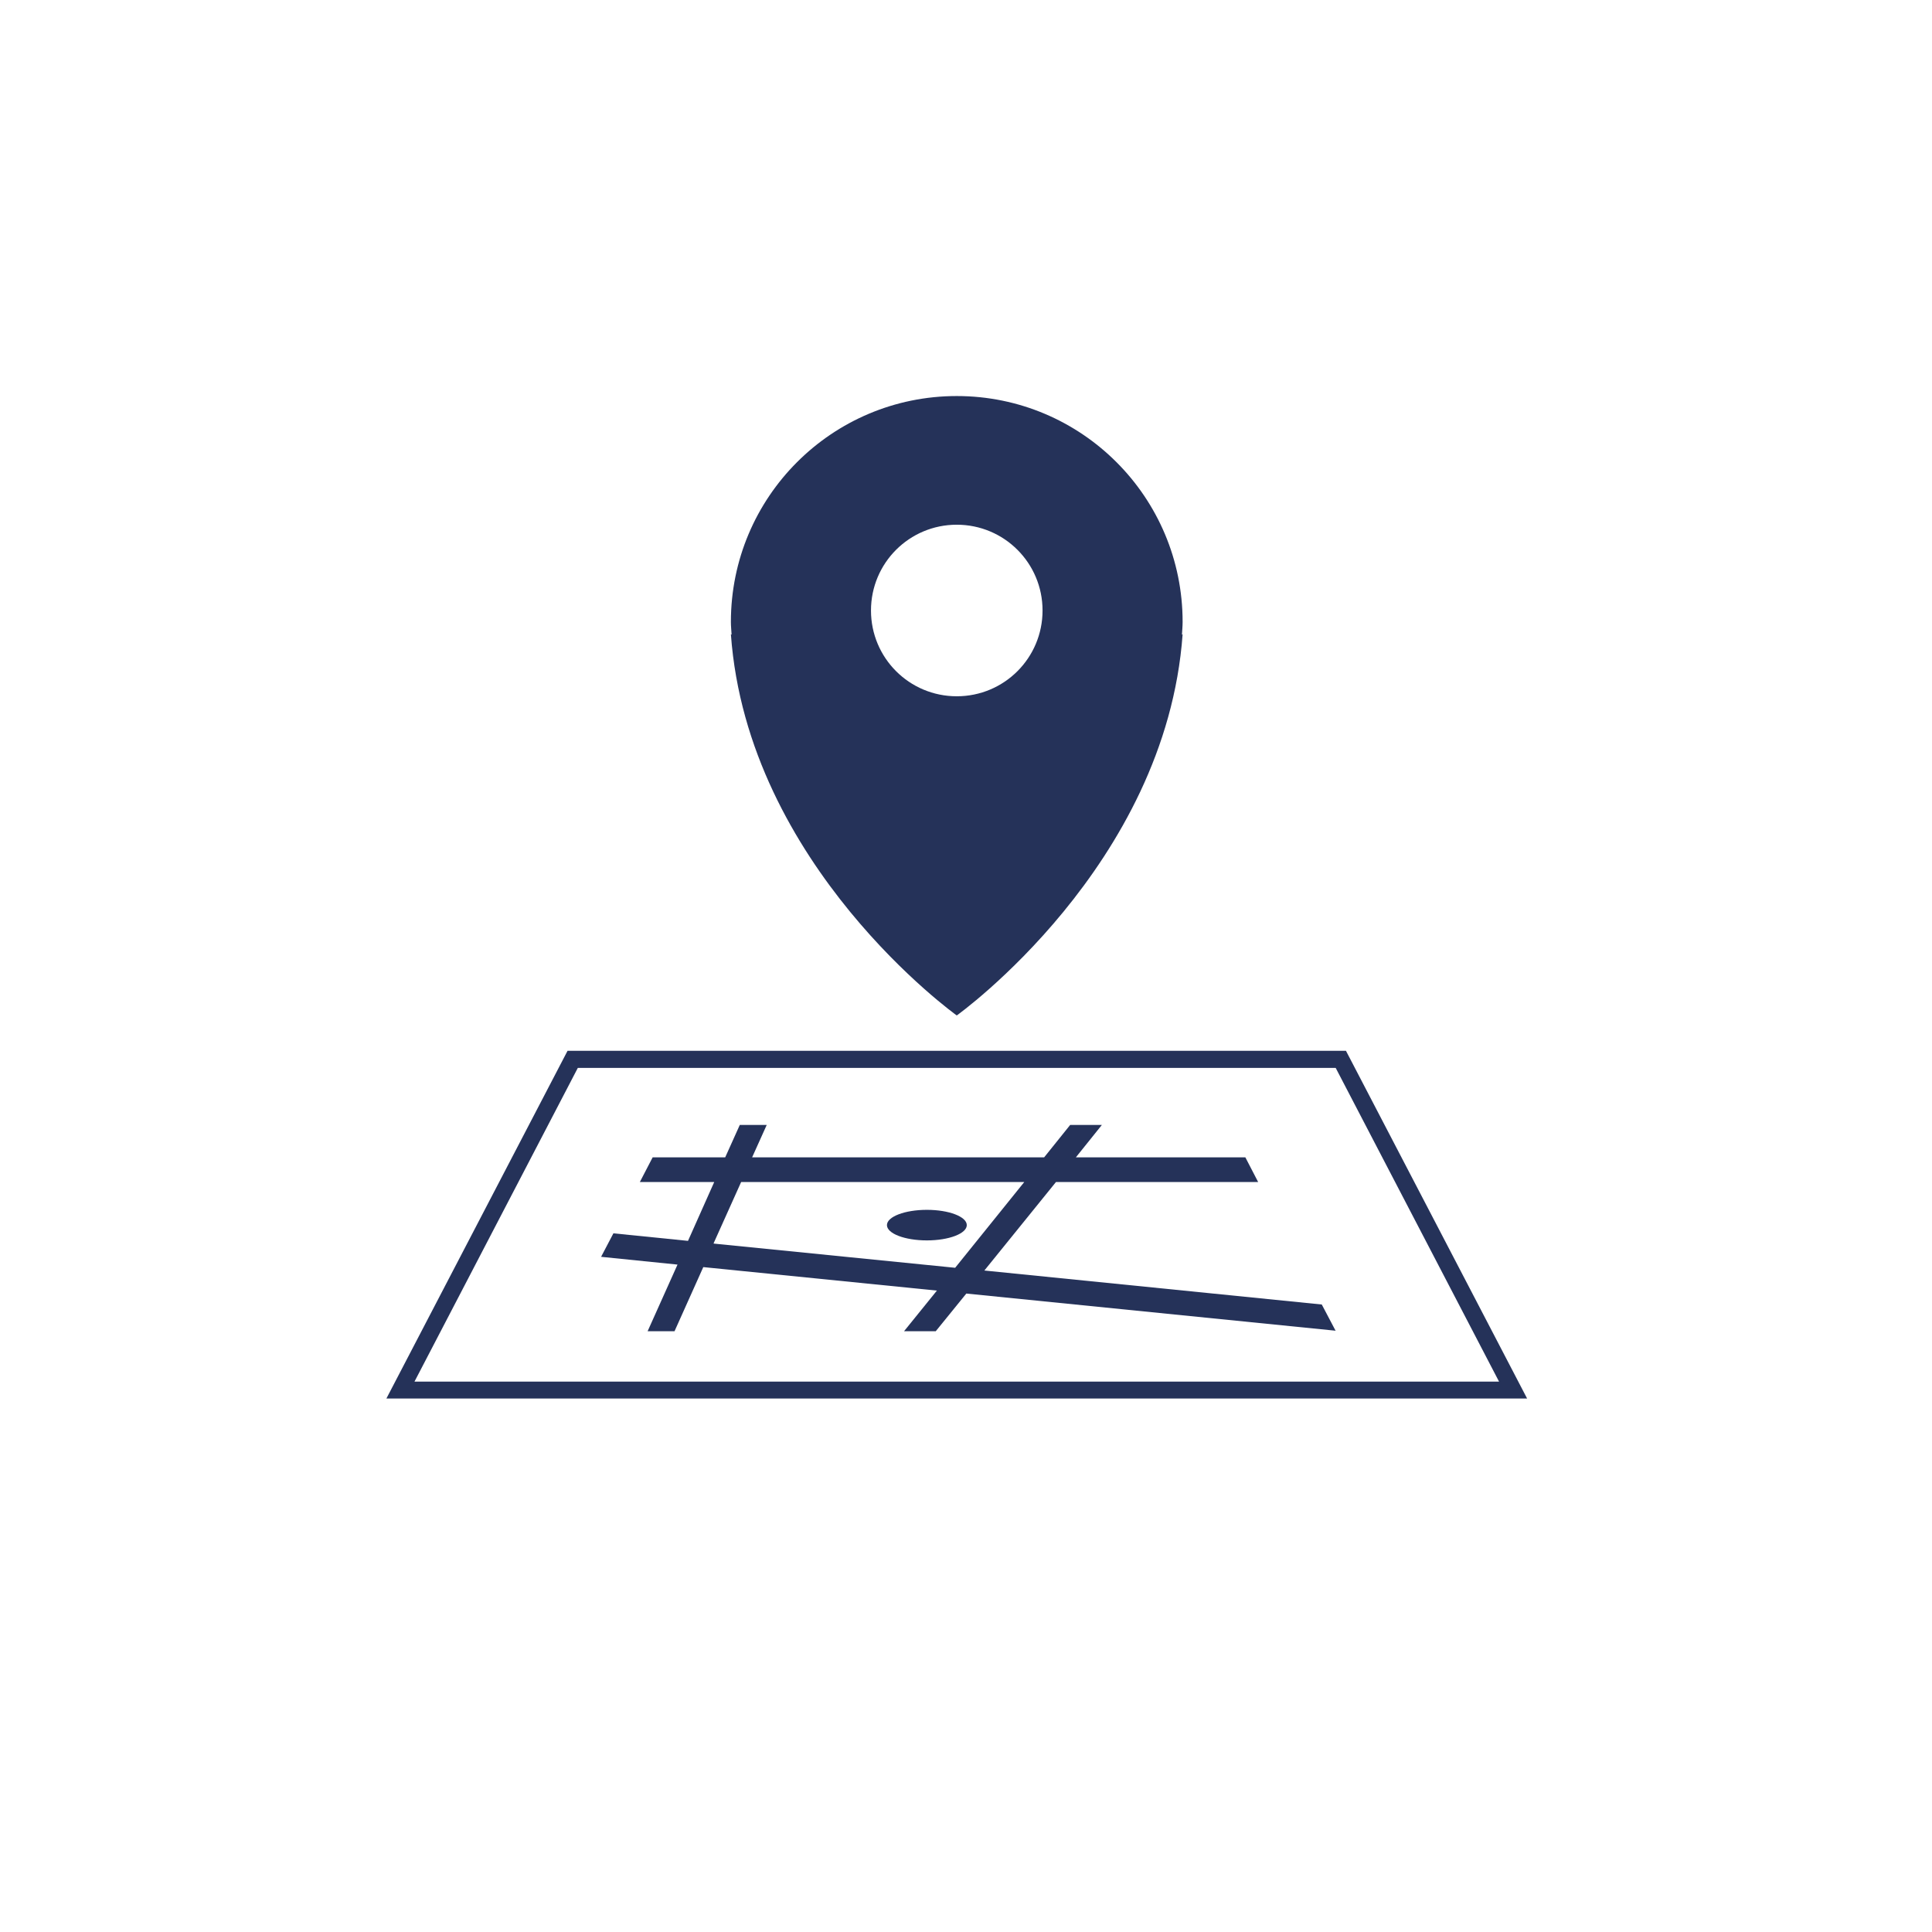
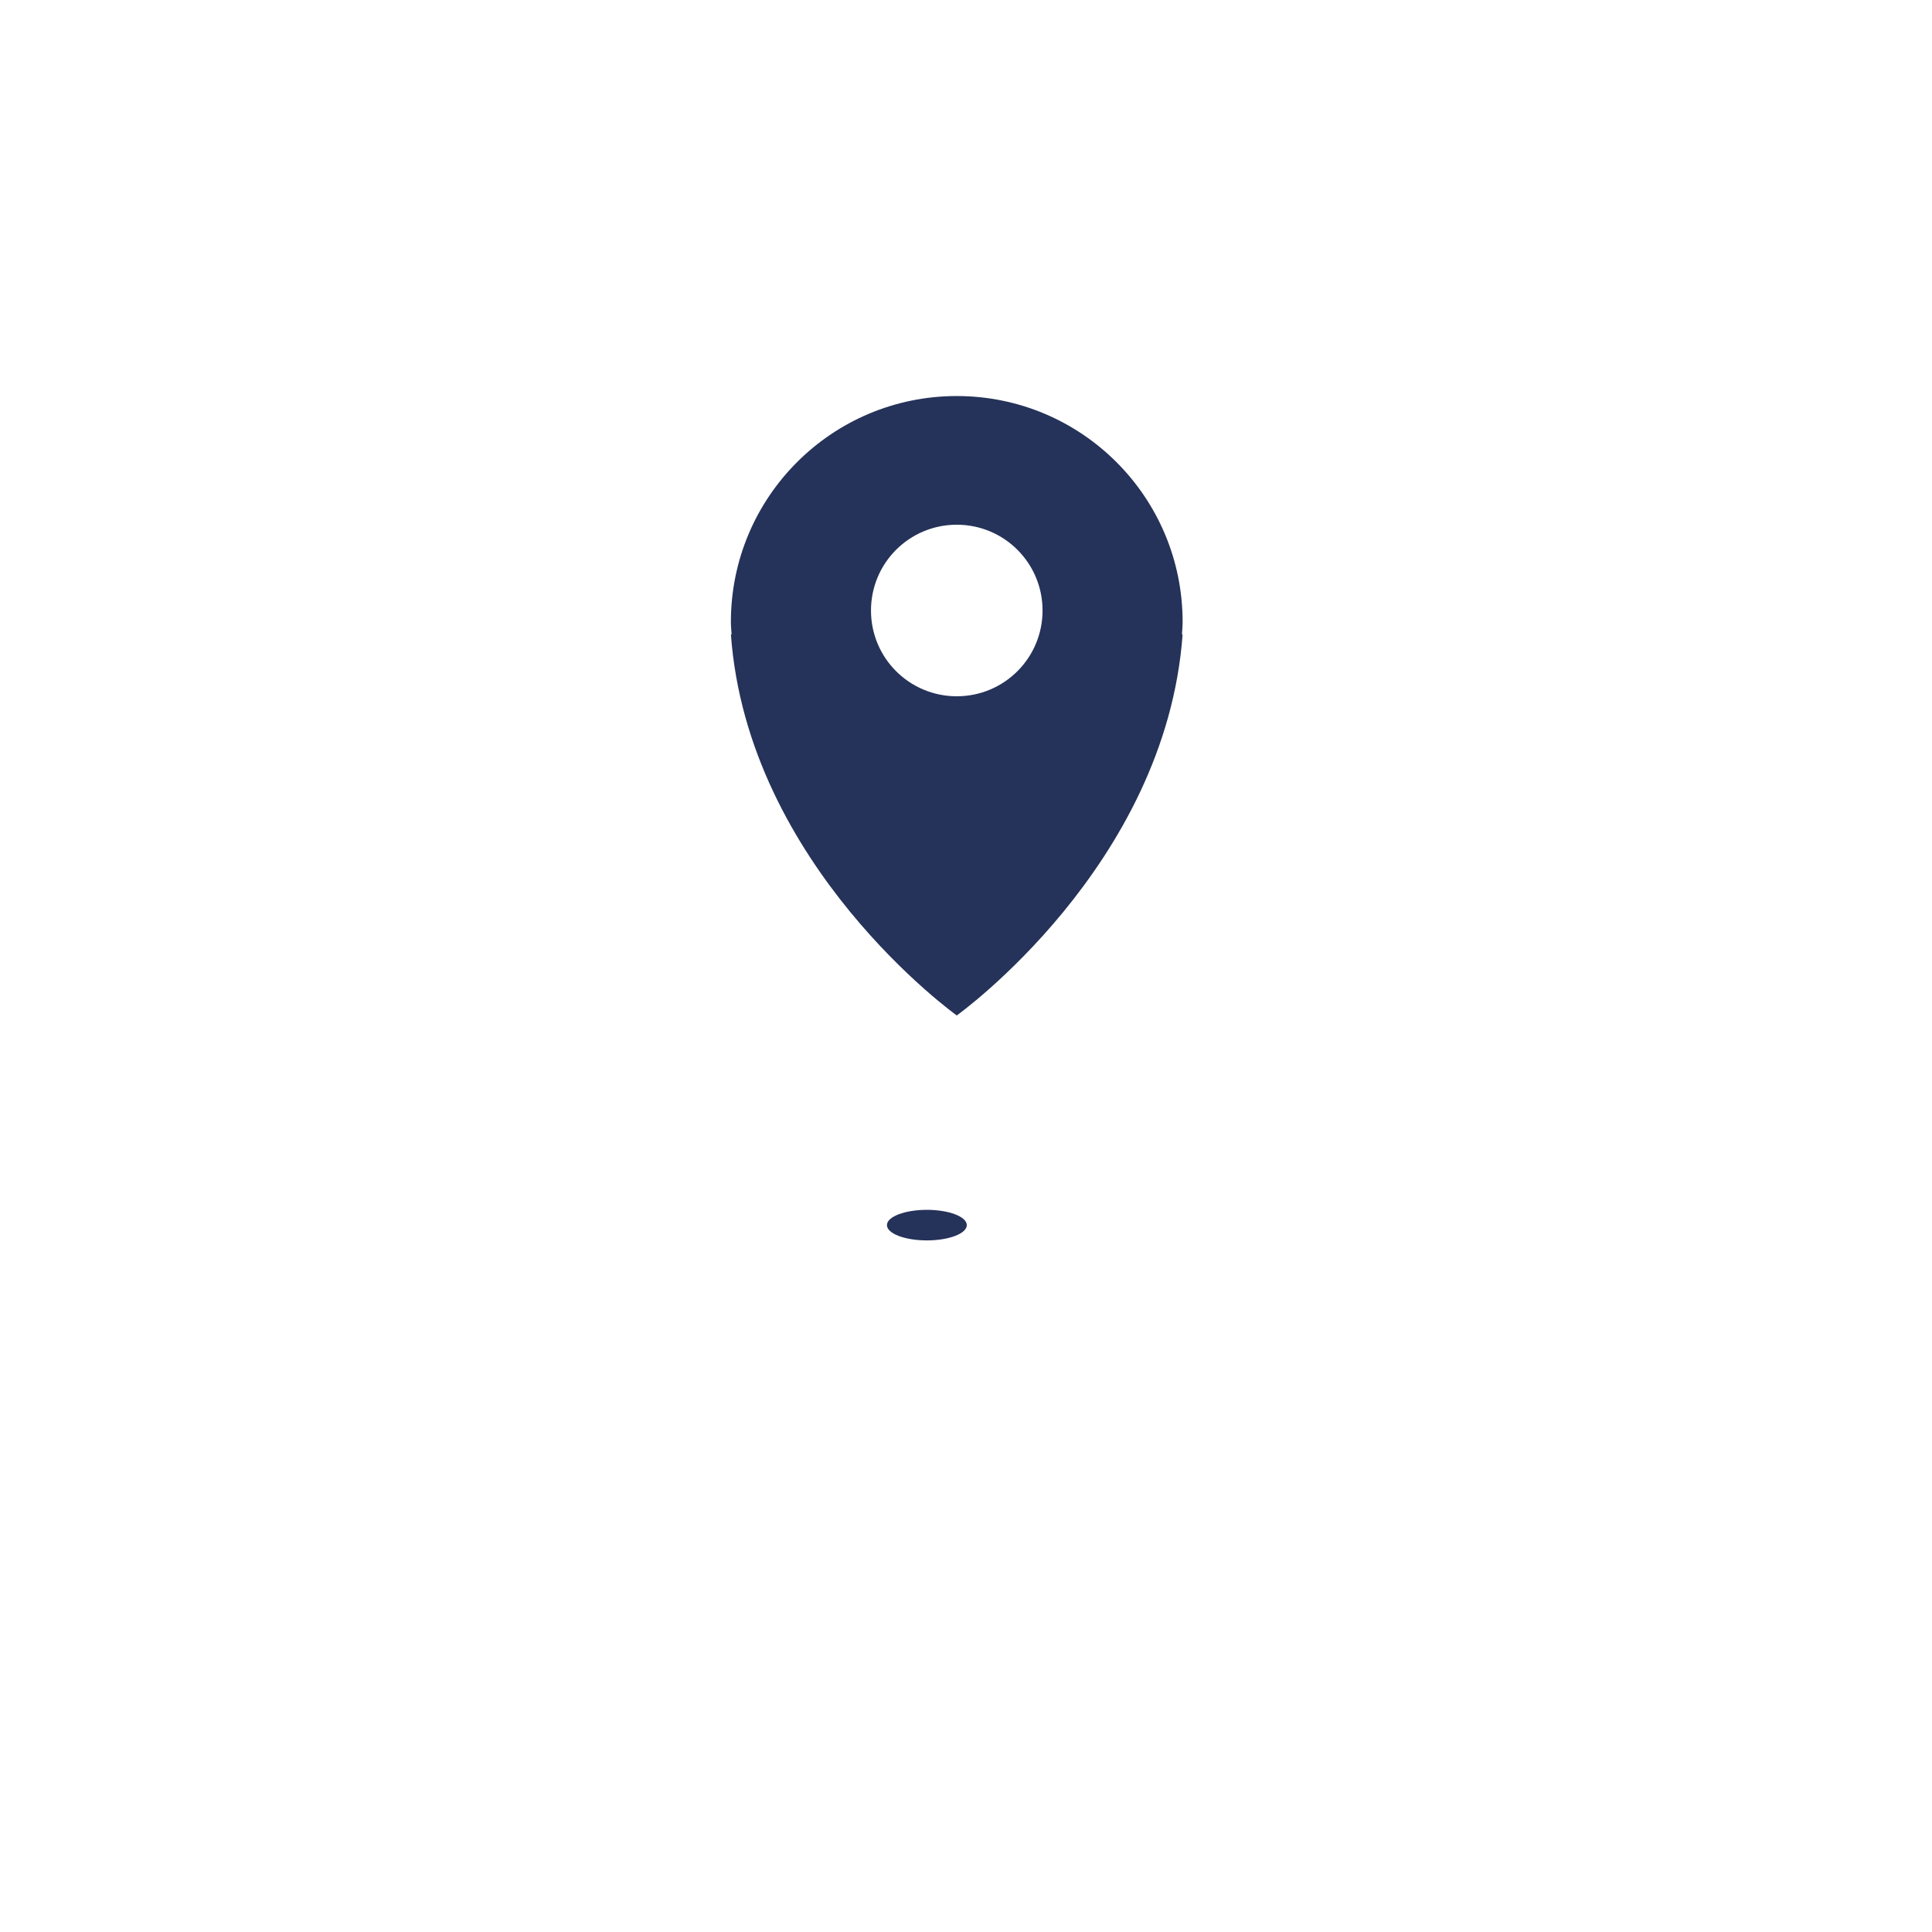
<svg xmlns="http://www.w3.org/2000/svg" width="100" height="100" viewBox="0 0 100 100" fill="none">
  <path d="M61.212 32.19C61.212 25.73 55.981 20.499 49.522 20.499C43.062 20.499 37.831 25.73 37.831 32.19C37.831 32.414 37.855 32.627 37.867 32.851L37.831 32.828C38.693 44.825 49.522 52.56 49.522 52.56C49.522 52.56 60.35 44.825 61.212 32.828L61.177 32.851C61.189 32.639 61.212 32.414 61.212 32.19ZM49.522 36.039C47.066 36.039 45.082 34.056 45.082 31.599C45.082 29.143 47.066 27.159 49.522 27.159C51.978 27.159 53.962 29.143 53.962 31.599C53.962 34.056 51.978 36.039 49.522 36.039Z" fill="#253259" />
-   <path d="M69.124 68.868L68.415 67.521L50.95 65.762L54.658 61.18H65.121L64.46 59.905H55.686L57.032 58.228H55.391L54.044 59.905H38.929L39.685 58.228H38.291L37.536 59.905H33.781L33.119 61.18H36.969L35.611 64.227L31.75 63.837L31.112 65.053L35.068 65.455L33.521 68.903H34.914L36.402 65.585L48.494 66.801L46.794 68.903H48.435L50.017 66.954L69.148 68.879L69.124 68.868ZM36.934 64.357L38.362 61.18H53.017L49.439 65.62L36.945 64.368L36.934 64.357Z" fill="#253259" />
-   <path d="M79.043 72.387H20L29.376 54.39H69.667L79.043 72.387ZM21.453 71.513H77.591L69.136 55.276H29.907L21.453 71.513Z" fill="#253259" />
  <path d="M47.975 64.203C49.116 64.203 50.041 63.849 50.041 63.412C50.041 62.975 49.116 62.621 47.975 62.621C46.833 62.621 45.908 62.975 45.908 63.412C45.908 63.849 46.833 64.203 47.975 64.203Z" fill="#253259" />
</svg>